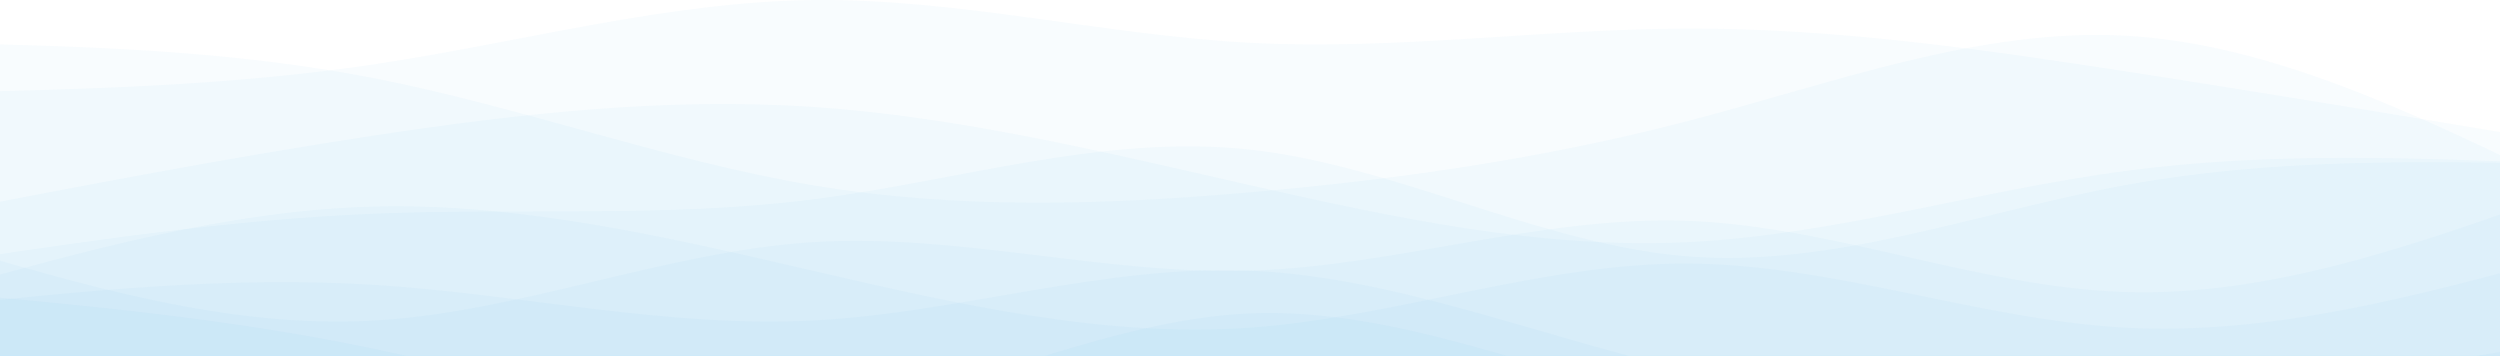
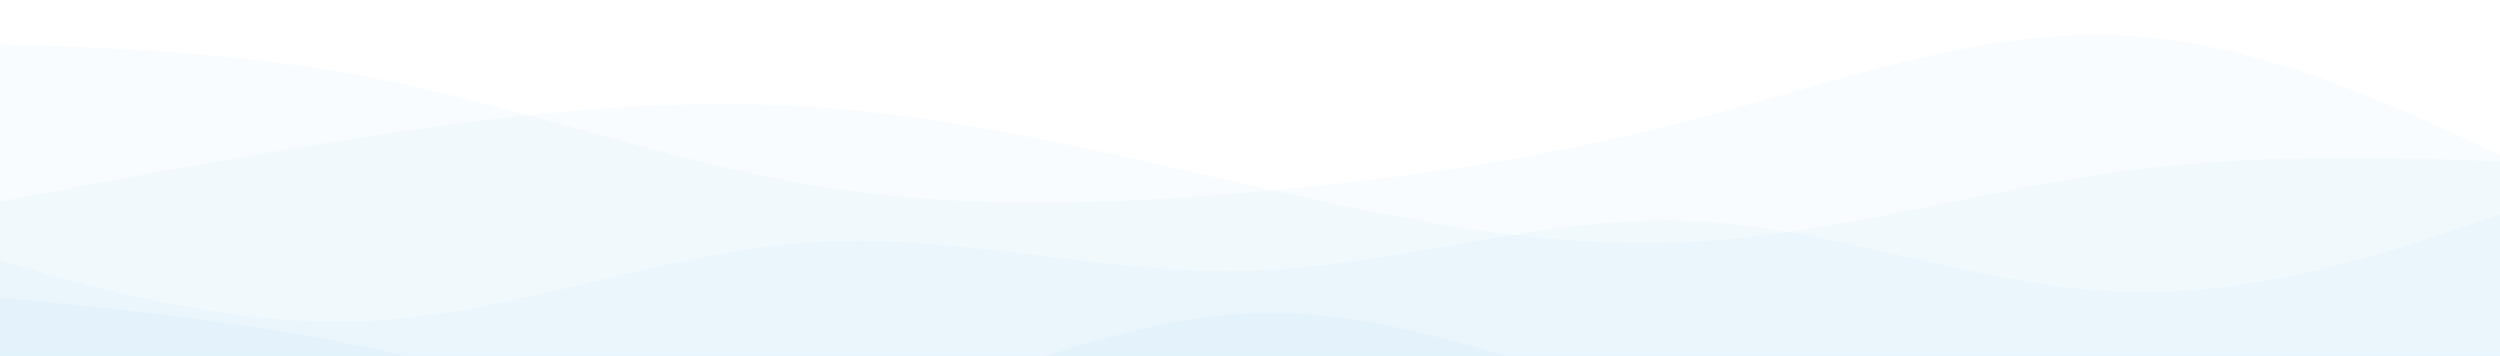
<svg xmlns="http://www.w3.org/2000/svg" width="1440" height="205" viewBox="0 0 1440 205" fill="none">
  <g clip-path="url(#clip0_2627_511)">
-     <path d="M-36 53.362C47.998 51.454 132.001 49.55 215.998 36.953C300.001 24.356 383.999 1.07 468.002 0.036C551.999 -0.997 636.002 20.227 720 24.648C803.998 29.068 888.001 16.685 972 16.445C1056 16.201 1140 28.095 1224 41.056C1308 54.018 1392 68.043 1476 82.072V361C1392 361 1308 361 1224 361C1140 361 1056 361 972 361C888.001 361 803.998 361 720 361C636.002 361 551.999 361 468.002 361C383.999 361 300.001 361 215.998 361C132.001 361 47.998 361 -36 361V53.362Z" fill="#17A0E7" fill-opacity="0.03" />
    <path d="M-36 24.647C47.998 26.662 132.001 28.678 215.998 45.155C300.001 61.632 383.999 92.572 468.002 106.683C551.999 120.793 636.002 118.079 720 110.786C803.998 103.493 888.001 91.624 972 69.766C1056 47.908 1140 16.059 1224 20.544C1308 25.033 1392 65.86 1476 106.683V361C1392 361 1308 361 1224 361C1140 361 1056 361 972 361C888.001 361 803.998 361 720 361C636.002 361 551.999 361 468.002 361C383.999 361 300.001 361 215.998 361C132.001 361 47.998 361 -36 361V24.647Z" fill="#17A0E7" fill-opacity="0.03" />
    <path d="M-36 123.091C47.998 106.897 132.001 90.703 215.998 77.973C300.001 65.243 383.999 55.977 468.002 61.564C551.999 67.151 636.002 87.59 720 106.683C803.998 125.78 888.001 143.535 972 139.5C1056 135.461 1140 109.633 1224 98.48C1308 87.328 1392 90.853 1476 94.377V361C1392 361 1308 361 1224 361C1140 361 1056 361 972 361C888.001 361 803.998 361 720 361C636.002 361 551.999 361 468.002 361C383.999 361 300.001 361 215.998 361C132.001 361 47.998 361 -36 361V123.091Z" fill="#17A0E7" fill-opacity="0.03" />
-     <path d="M-36 151.806C47.998 139.144 132.001 126.483 215.998 123.091C300.001 119.7 383.999 125.57 468.002 114.889C551.999 104.204 636.002 76.969 720 86.175C803.998 95.38 888.001 141.031 972 147.702C1056 154.374 1140 122.067 1224 106.683C1308 91.299 1392 92.838 1476 94.377V360.999C1392 360.999 1308 360.999 1224 360.999C1140 360.999 1056 360.999 972 360.999C888.001 360.999 803.998 360.999 720 360.999C636.002 360.999 551.999 360.999 468.002 360.999C383.999 360.999 300.001 360.999 215.998 360.999C132.001 360.999 47.998 360.999 -36 360.999V151.806Z" fill="#17A0E7" fill-opacity="0.03" />
    <path d="M-36 139.501C47.998 164.524 132.001 189.547 215.998 184.62C300.001 179.694 383.999 144.818 468.002 139.501C551.999 134.18 636.002 158.414 720 155.906C803.998 153.402 888.001 124.152 972 127.196C1056 130.236 1140 165.566 1224 168.211C1308 170.861 1392 140.822 1476 110.787V361.001C1392 361.001 1308 361.001 1224 361.001C1140 361.001 1056 361.001 972 361.001C888.001 361.001 803.998 361.001 720 361.001C636.002 361.001 551.999 361.001 468.002 361.001C383.999 361.001 300.001 361.001 215.998 361.001C132.001 361.001 47.998 361.001 -36 361.001V139.501Z" fill="#17A0E7" fill-opacity="0.03" />
-     <path d="M-36 168.211C47.998 144.62 132.001 121.025 215.998 118.988C300.001 116.952 383.999 136.473 468.002 155.905C551.999 175.341 636.002 194.691 720 188.723C803.998 182.75 888.001 151.459 972 151.806C1056 152.149 1140 184.131 1224 188.723C1308 193.31 1392 170.504 1476 147.703V361C1392 361 1308 361 1224 361C1140 361 1056 361 972 361C888.001 361 803.998 361 720 361C636.002 361 551.999 361 468.002 361C383.999 361 300.001 361 215.998 361C132.001 361 47.998 361 -36 361V168.211Z" fill="#17A0E7" fill-opacity="0.03" />
-     <path d="M-36 176.417C47.998 167.602 132.001 158.791 215.998 164.112C300.001 169.428 383.999 188.877 468.002 184.619C551.999 180.362 636.002 152.398 720 155.905C803.998 159.417 888.001 194.399 972 213.334C1056 232.264 1140 235.149 1224 229.738C1308 224.331 1392 210.628 1476 196.925V361C1392 361 1308 361 1224 361C1140 361 1056 361 972 361C888.001 361 803.998 361 720 361C636.002 361 551.999 361 468.002 361C383.999 361 300.001 361 215.998 361C132.001 361 47.998 361 -36 361V176.417Z" fill="#17A0E7" fill-opacity="0.03" />
    <path d="M-36 168.21C47.998 175.765 132.001 183.315 215.998 201.028C300.001 218.74 383.999 246.609 468.002 237.944C551.999 229.275 636.002 184.07 720 180.515C803.998 176.961 888.001 215.057 972 233.841C1056 252.625 1140 252.098 1224 250.25C1308 248.397 1392 245.22 1476 242.043V360.999C1392 360.999 1308 360.999 1224 360.999C1140 360.999 1056 360.999 972 360.999C888.001 360.999 803.998 360.999 720 360.999C636.002 360.999 551.999 360.999 468.002 360.999C383.999 360.999 300.001 360.999 215.998 360.999C132.001 360.999 47.998 360.999 -36 360.999V168.21Z" fill="#17A0E7" fill-opacity="0.03" />
  </g>
  <defs>
    <clipPath id="clip0_2627_511">
      <rect width="1512" height="361" fill="white" transform="translate(-36)" />
    </clipPath>
  </defs>
</svg>